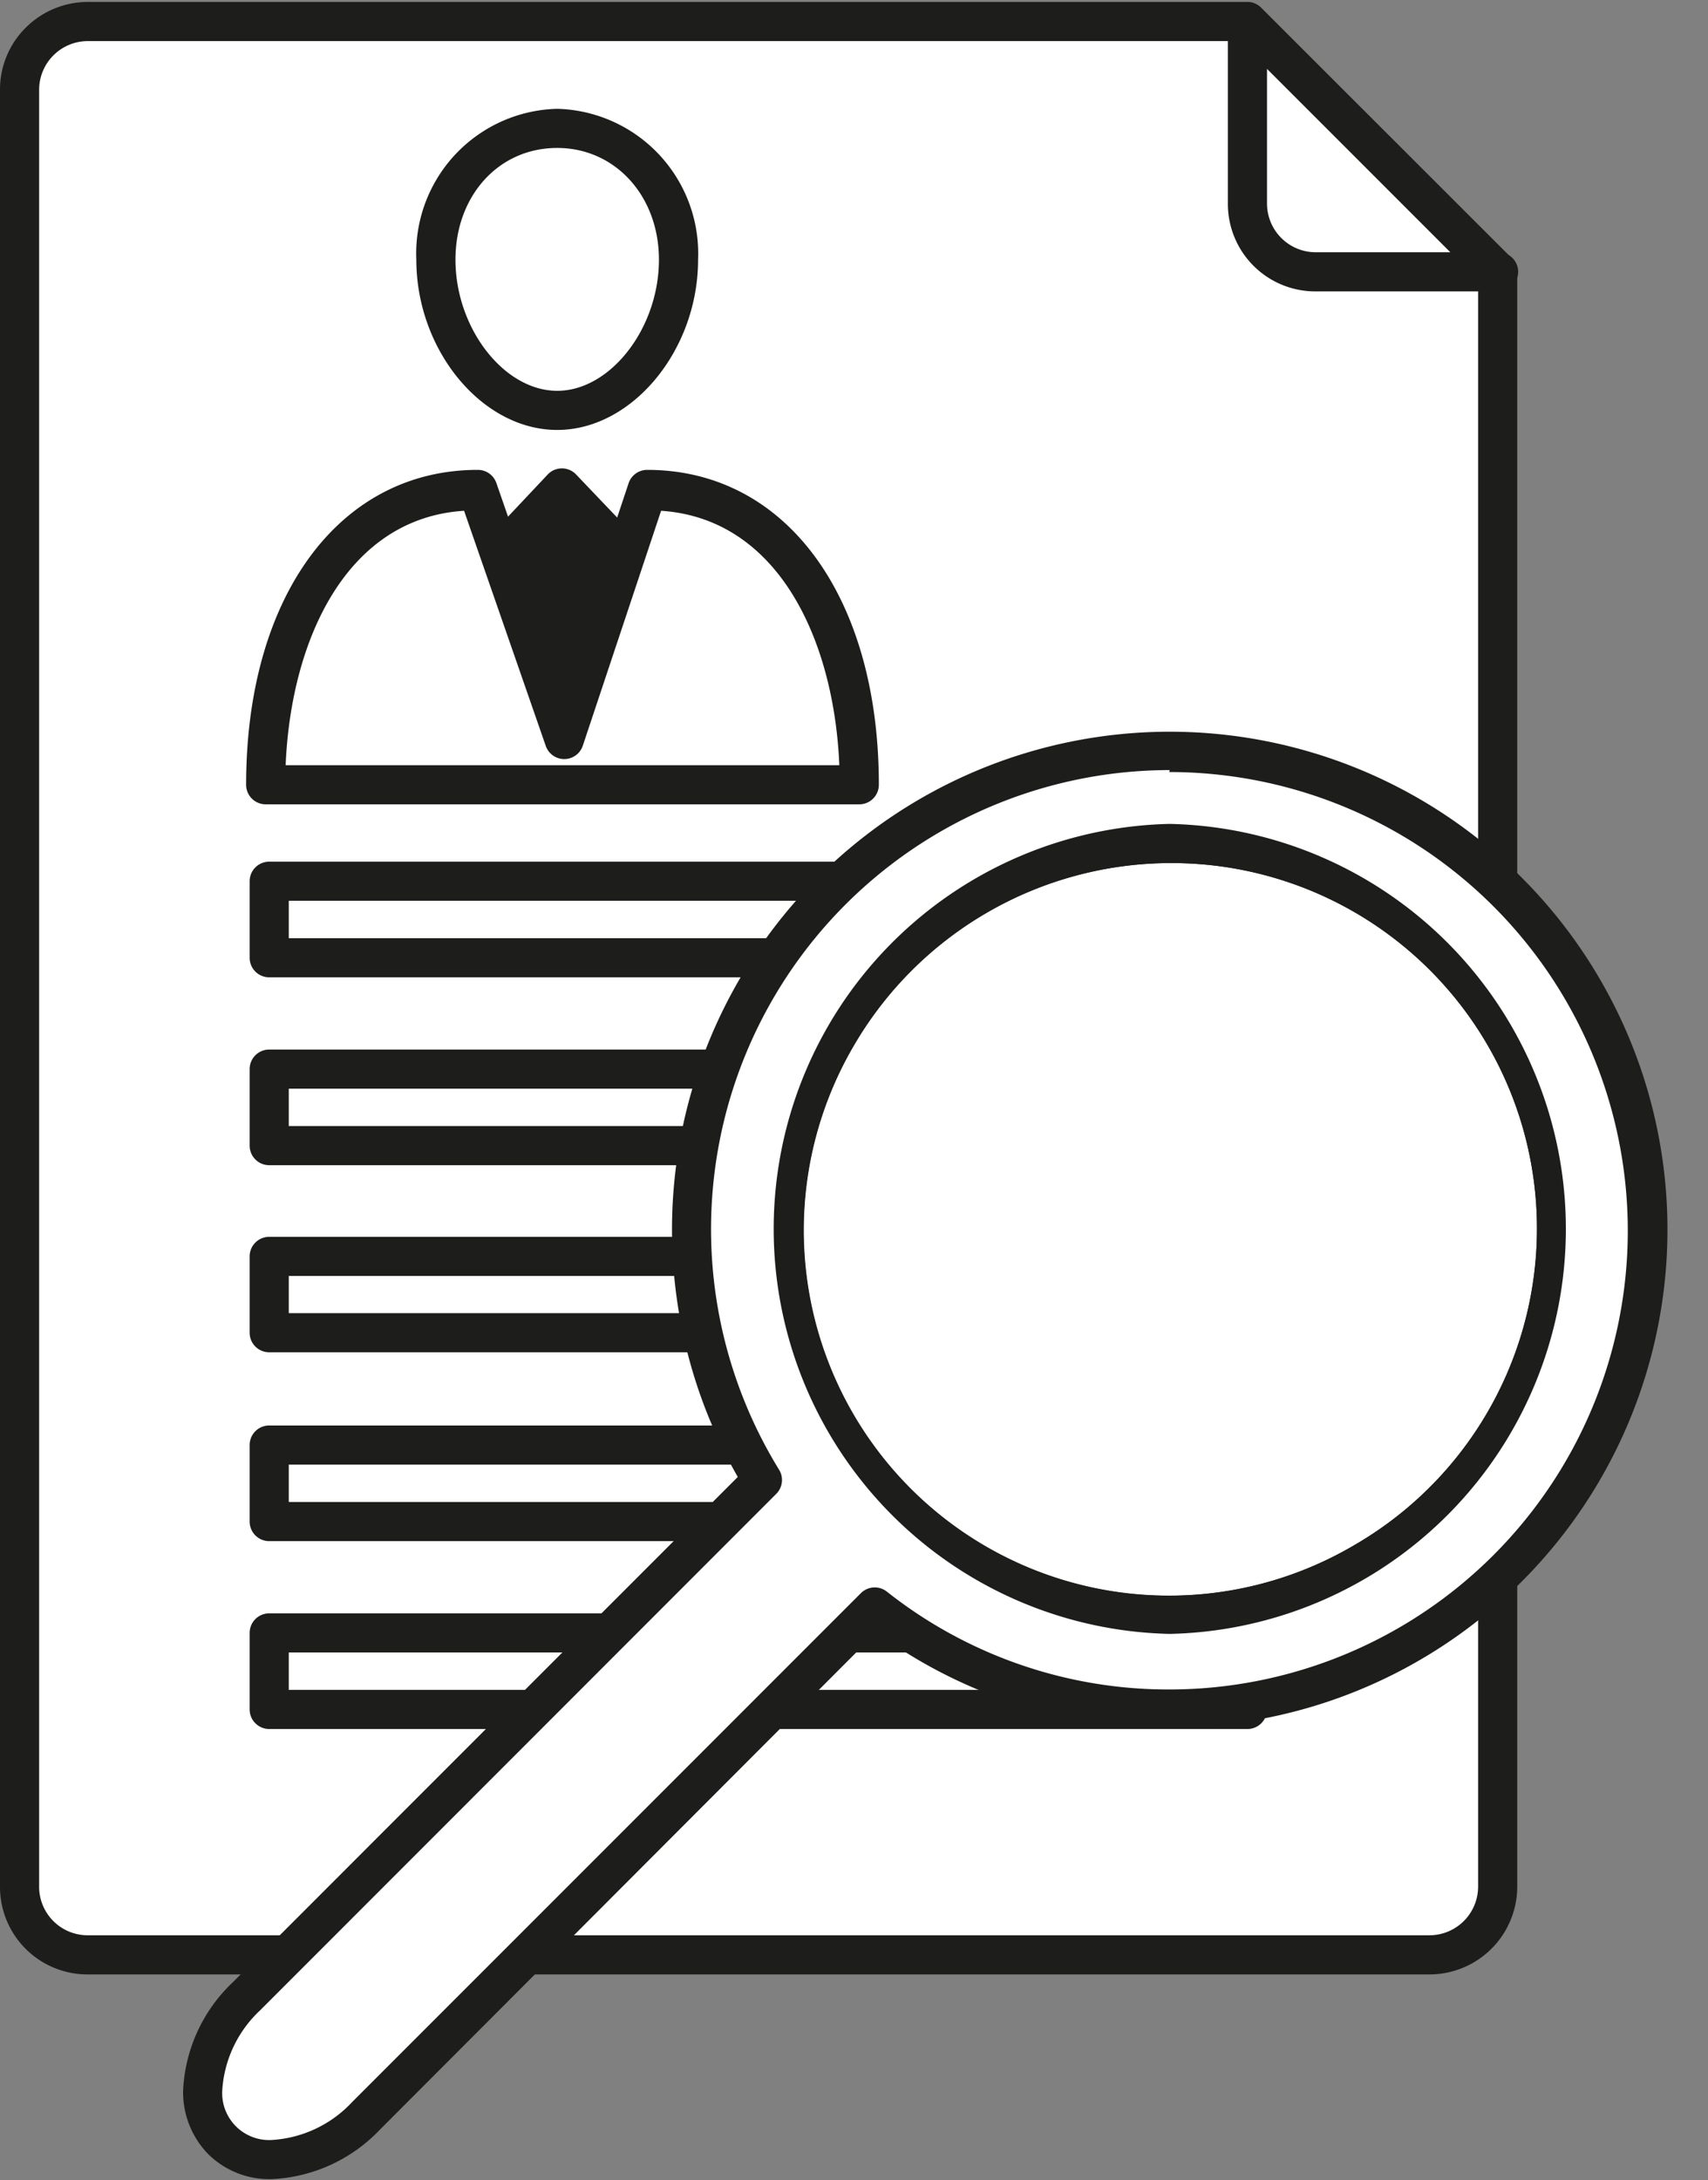
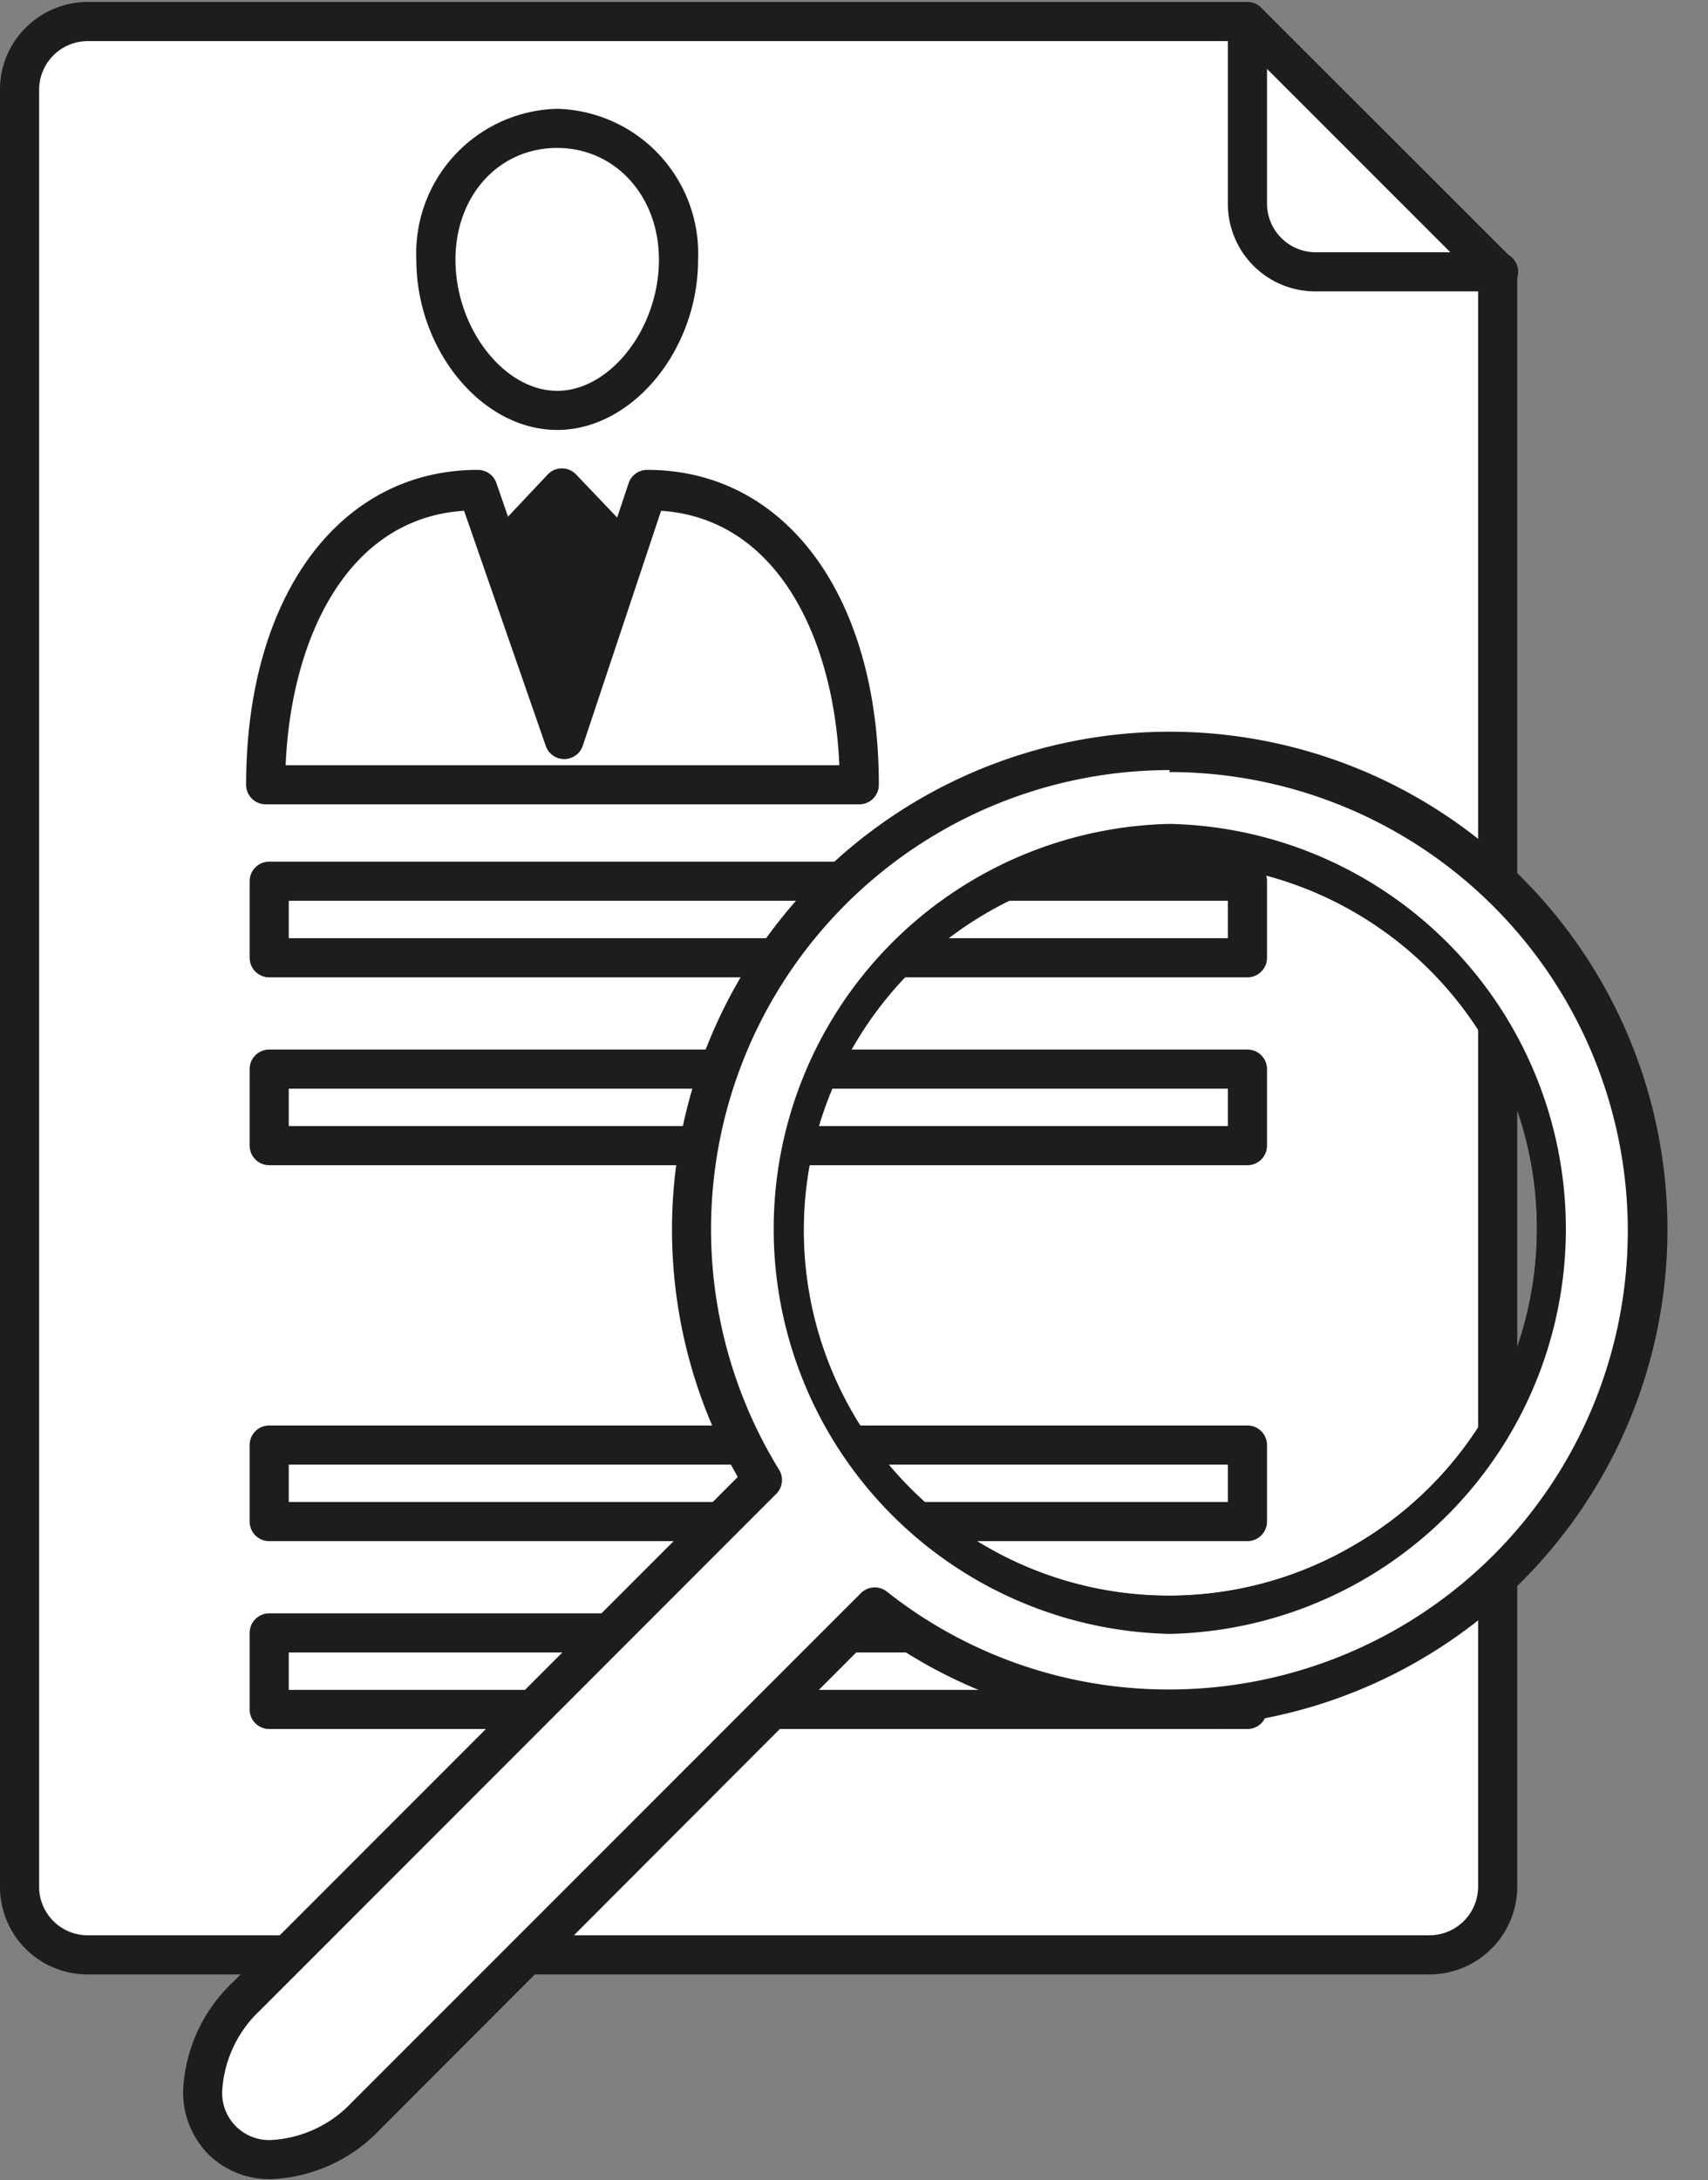
<svg xmlns="http://www.w3.org/2000/svg" height="111.4" preserveAspectRatio="xMidYMid meet" version="1.0" viewBox="-0.0 -0.1 87.3 111.4" width="87.3" zoomAndPan="magnify">
  <rect x="-0.0" y="-0.1" width="87.3" height="111.4" fill="#808080" stroke="none" />
  <g data-name="Layer 2">
    <g data-name="Layer 1">
      <g id="change1_1">
        <path d="M76.55,13.79V96.31a3.5,3.5,0,0,1-3.49,3.48H4.49A3.48,3.48,0,0,1,1,96.31V4.49A3.5,3.5,0,0,1,4.49,1H63.76Z" fill="#fff" fill-rule="evenodd" />
      </g>
      <g id="change2_1">
        <path d="M73.06,100.79H4.49A4.47,4.47,0,0,1,0,96.31V4.49A4.44,4.44,0,0,1,1.31,1.32,4.49,4.49,0,0,1,4.49,0H63.76a1,1,0,0,1,.7.3L77.25,13.08a1,1,0,0,1,.3.71V96.31a4.49,4.49,0,0,1-4.49,4.48ZM4.49,2A2.49,2.49,0,0,0,2,4.49V96.31a2.48,2.48,0,0,0,2.49,2.48H73.06a2.49,2.49,0,0,0,2.49-2.48V14.2L63.34,2Z" fill="#1d1d1b" />
      </g>
      <g id="change1_2">
        <path d="M76.55,13.79h-9.3a3.48,3.48,0,0,1-3.49-3.49V1Z" fill="#fff" fill-rule="evenodd" />
      </g>
      <g id="change2_2">
        <path d="M76.6,14.79H67.25a4.47,4.47,0,0,1-4.49-4.49V1a1,1,0,0,1,.61-.92A1,1,0,0,1,64.46.3L77.09,12.92a1,1,0,0,1-.49,1.87ZM64.76,3.42V10.3a2.49,2.49,0,0,0,2.49,2.49h6.88Z" fill="#1d1d1b" />
      </g>
      <g id="change1_3">
-         <path d="M63.76,73.74h-50v3.91h50Z" fill="#fff" fill-rule="evenodd" />
-       </g>
+         </g>
      <g id="change2_3">
        <path d="M63.76,78.65h-50a1,1,0,0,1-1-1V73.74a1,1,0,0,1,1-1h50a1,1,0,0,1,1,1v3.91A1,1,0,0,1,63.76,78.65Zm-49-2h48V74.74h-48Z" fill="#1d1d1b" />
      </g>
      <g id="change1_4">
        <path d="M63.76,54.53h-50v3.91h50Z" fill="#fff" fill-rule="evenodd" />
      </g>
      <g id="change2_4">
        <path d="M63.76,59.44h-50a1,1,0,0,1-1-1V54.53a1,1,0,0,1,1-1h50a1,1,0,0,1,1,1v3.91A1,1,0,0,1,63.76,59.44Zm-49-2h48V55.53h-48Z" fill="#1d1d1b" />
      </g>
      <g id="change1_5">
        <path d="M63.76,83.34h-50v3.91h50Z" fill="#fff" fill-rule="evenodd" />
      </g>
      <g id="change2_5">
        <path d="M63.76,88.25h-50a1,1,0,0,1-1-1V83.34a1,1,0,0,1,1-1h50a1,1,0,0,1,1,1v3.91A1,1,0,0,1,63.76,88.25Zm-49-2h48V84.34h-48Z" fill="#1d1d1b" />
      </g>
      <g id="change1_6">
        <path d="M63.76,44.93h-50v3.91h50Z" fill="#fff" fill-rule="evenodd" />
      </g>
      <g id="change2_6">
        <path d="M63.76,49.84h-50a1,1,0,0,1-1-1V44.93a1,1,0,0,1,1-1h50a1,1,0,0,1,1,1v3.91A1,1,0,0,1,63.76,49.84Zm-49-2h48V45.93h-48Z" fill="#1d1d1b" />
      </g>
      <g id="change1_7">
        <path d="M63.76,64.14h-50V68h50Z" fill="#fff" fill-rule="evenodd" />
      </g>
      <g id="change2_7">
-         <path d="M63.76,69h-50a1,1,0,0,1-1-1v-3.9a1,1,0,0,1,1-1h50a1,1,0,0,1,1,1V68A1,1,0,0,1,63.76,69Zm-49-2h48v-1.9h-48Z" fill="#1d1d1b" />
-       </g>
+         </g>
      <g id="change1_8">
        <path d="M22.28,13.17c0,3.88,2.77,7.7,6.2,7.7s6.2-3.82,6.2-7.7-2.78-6.71-6.2-6.71S22.28,9.28,22.28,13.17Z" fill="#fff" fill-rule="evenodd" />
      </g>
      <g id="change2_8">
        <path d="M28.48,21.87c-3.84,0-7.2-4.07-7.2-8.7a7.39,7.39,0,0,1,7.2-7.71,7.4,7.4,0,0,1,7.2,7.71C35.68,17.8,32.31,21.87,28.48,21.87Zm0-14.41c-3,0-5.2,2.45-5.2,5.71,0,3.5,2.48,6.7,5.2,6.7s5.2-3.2,5.2-6.7C33.68,9.91,31.44,7.46,28.48,7.46Z" fill="#1d1d1b" />
      </g>
      <g id="change1_9">
        <path d="M43.92,40c0-8.34-3.85-15.09-10.84-15.09L28.84,37.63,24.42,24.91c-7,0-10.84,6.75-10.84,15.09Z" fill="#fff" fill-rule="evenodd" />
      </g>
      <g id="change2_9">
        <path d="M43.92,41H13.58a1,1,0,0,1-1-1c0-9.63,4.76-16.09,11.84-16.09a1,1,0,0,1,.95.67l3.45,9.94,3.31-9.93a1,1,0,0,1,.95-.68c7.08,0,11.84,6.46,11.84,16.09A1,1,0,0,1,43.92,41ZM14.6,39H42.9c-.27-6.41-3.12-12.6-9.11-13l-4,12a1,1,0,0,1-1.9,0l-4.17-12C17.72,26.38,14.87,32.57,14.6,39Z" fill="#1d1d1b" />
      </g>
      <g id="change2_10">
        <path d="M28.75,34.39,31,27.22l-2.28-2.39-2.28,2.39Z" fill="#1d1d1b" fill-rule="evenodd" />
      </g>
      <g id="change2_11">
        <path d="M28.75,35.39a1,1,0,0,1-.95-.7l-2.28-7.16a1,1,0,0,1,.23-1L28,24.14a1,1,0,0,1,1.44,0l2.28,2.39a1,1,0,0,1,.23,1L29.7,34.69A1,1,0,0,1,28.75,35.39ZM27.6,27.48l1.15,3.61,1.15-3.61-1.15-1.2Z" fill="#1d1d1b" />
      </g>
      <g id="change1_10">
-         <path d="M42.81,52.78a19.67,19.67,0,1,1-2.72,9.95A19.69,19.69,0,0,1,42.81,52.78Z" fill="#fff" fill-rule="evenodd" />
+         <path d="M42.81,52.78A19.69,19.69,0,0,1,42.81,52.78Z" fill="#fff" fill-rule="evenodd" />
      </g>
      <g id="change2_12">
        <path d="M59.79,83.43a20.73,20.73,0,1,1,10.46-2.85A20.72,20.72,0,0,1,59.79,83.43ZM59.8,44a18.79,18.79,0,0,0-16.12,9.25A18.67,18.67,0,0,0,69.23,78.85,18.68,18.68,0,0,0,59.8,44Z" fill="#1d1d1b" />
      </g>
      <g id="change1_11">
        <path d="M59.79,38.29A24.45,24.45,0,0,0,39,75.53L12.59,101.91c-2.37,2.37-2.94,5.65-1.27,7.32l.06.06c1.67,1.67,4.95,1.1,7.32-1.27l26-26a24.44,24.44,0,1,0,15-43.7Zm9.95,41.42a19.68,19.68,0,1,1,9.75-17A19.52,19.52,0,0,1,69.74,79.71Z" fill="#fff" fill-rule="evenodd" />
      </g>
      <g id="change2_13">
        <path d="M13.9,111.25A4.45,4.45,0,0,1,10.67,110a4.52,4.52,0,0,1-1.31-3.29,8.12,8.12,0,0,1,2.53-5.51L37.71,75.37a25.44,25.44,0,1,1,22.08,12.8,25.14,25.14,0,0,1-15-4.86L19.41,108.73A8.13,8.13,0,0,1,13.9,111.25Zm45.89-72A23.46,23.46,0,0,0,39.82,75a1,1,0,0,1-.14,1.23L13.3,102.62a6.12,6.12,0,0,0-1.94,4.09,2.4,2.4,0,0,0,2.54,2.54,6.11,6.11,0,0,0,4.1-1.94l26-26a1,1,0,0,1,1.33-.08,23.19,23.19,0,0,0,14.43,5,23.44,23.44,0,0,0,0-46.88Zm0,44.14a20.7,20.7,0,0,1,0-41.39h0a20.7,20.7,0,0,1,0,41.39Zm0-39.39a18.77,18.77,0,0,0-16.1,9.25A18.67,18.67,0,0,0,69.23,78.85,18.68,18.68,0,0,0,59.79,44Z" fill="#1d1d1b" />
      </g>
    </g>
  </g>
</svg>